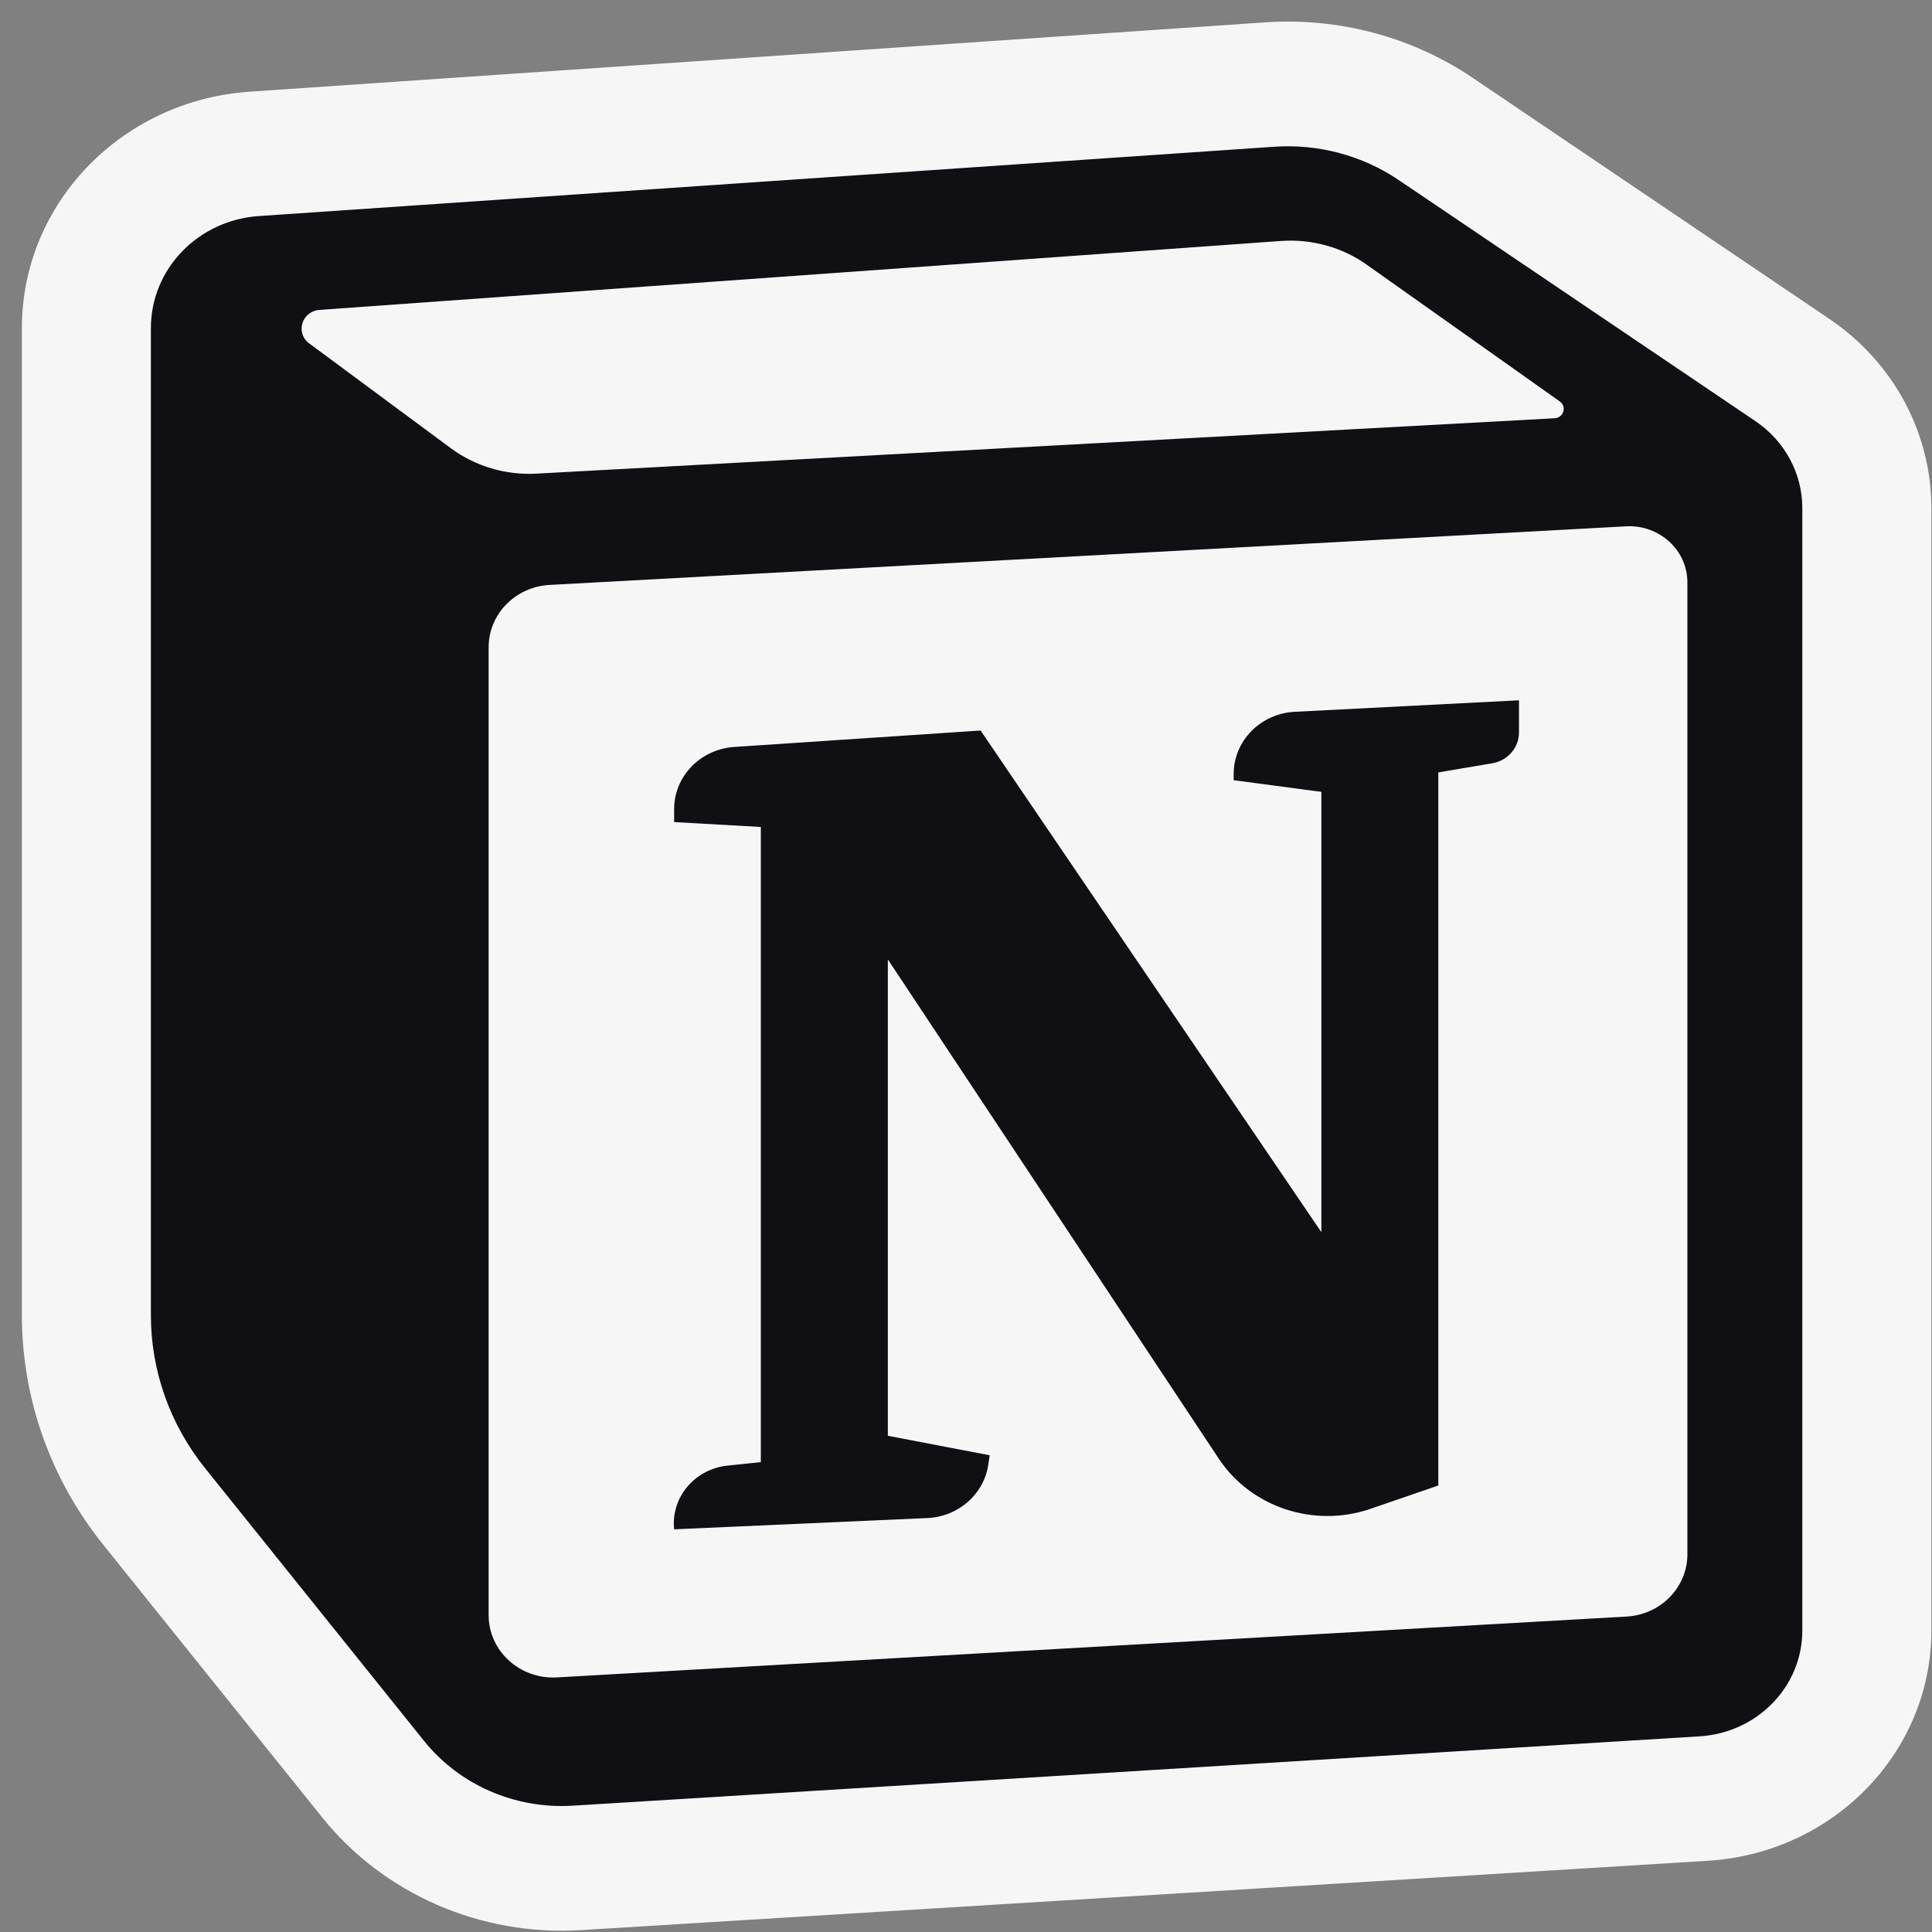
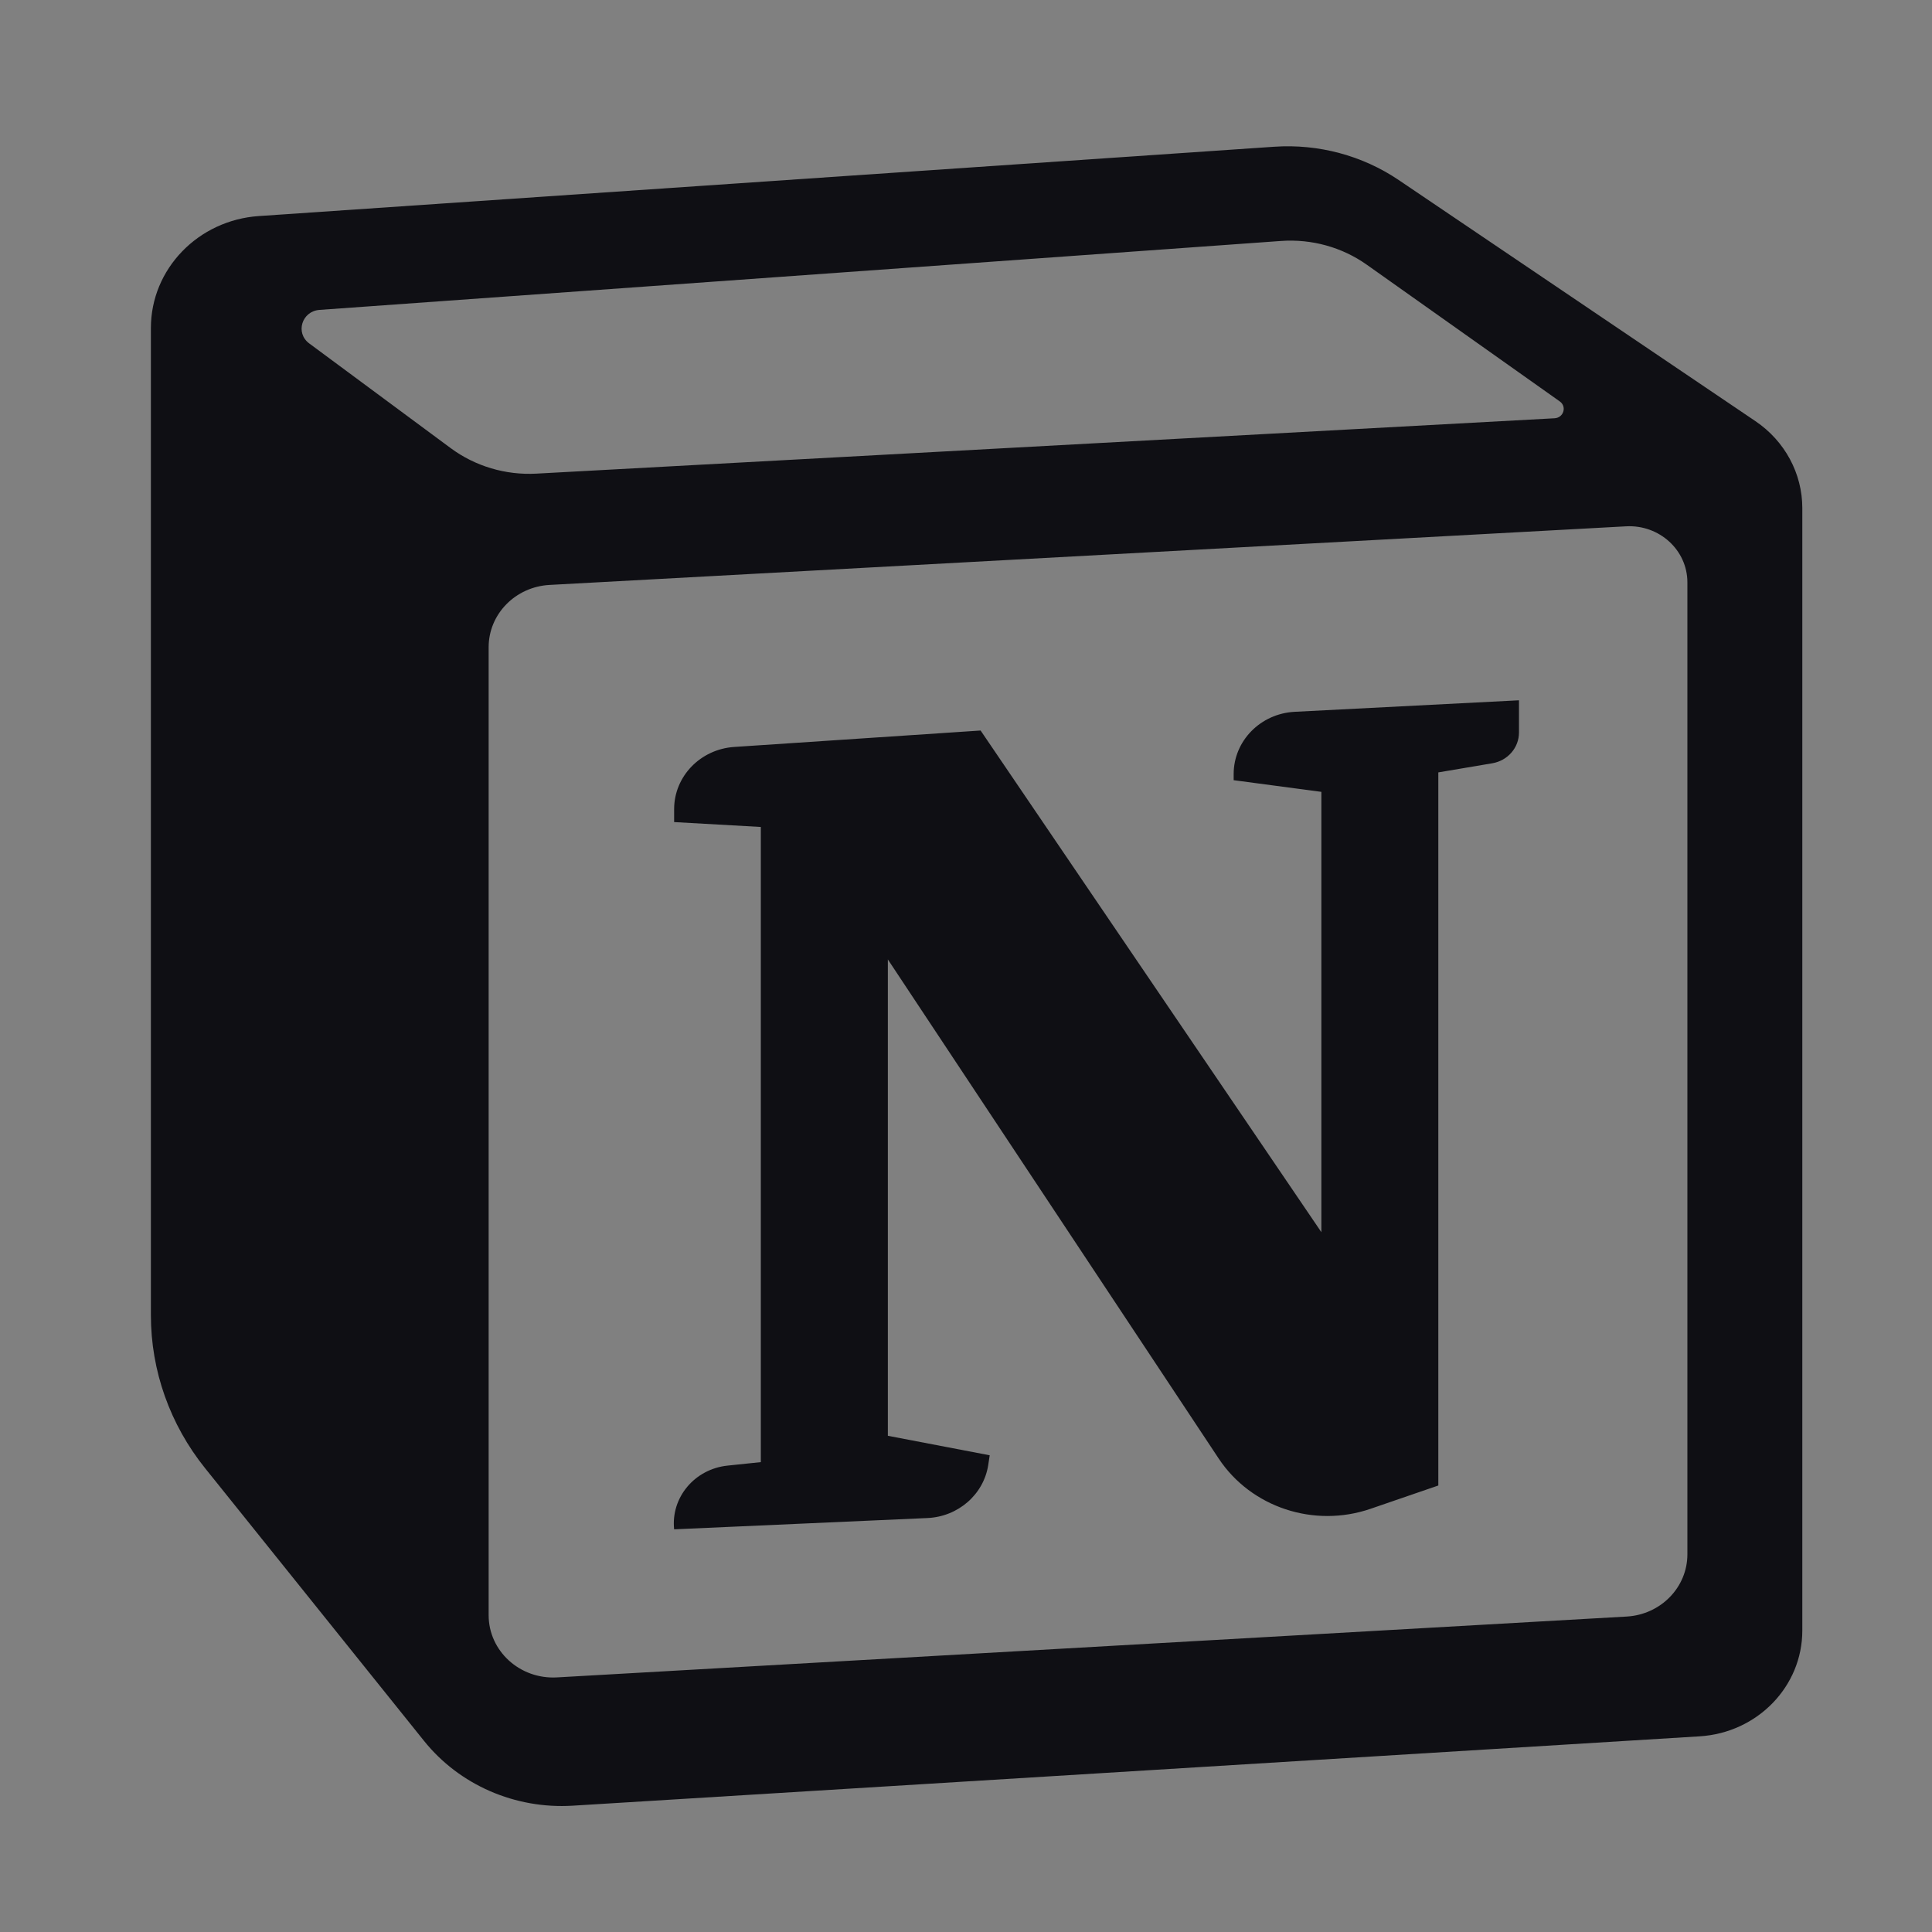
<svg xmlns="http://www.w3.org/2000/svg" width="87" height="87" viewBox="0 0 87 87" fill="none">
  <rect x="0" y="0" width="87" height="87" fill="#808080" stroke="none" />
-   <path fill-rule="evenodd" clip-rule="evenodd" d="M14.503 81.834L4.645 69.556C2.273 66.602 0.986 62.97 0.986 59.23L0.986 14.77C0.986 9.17 5.467 4.523 11.249 4.128L56.969 1.007C60.291 0.78 63.592 1.663 66.321 3.508L82.385 14.366C85.259 16.31 86.972 19.487 86.972 22.877V73.426C86.972 78.906 82.565 83.444 76.905 83.793L26.161 86.916C21.644 87.192 17.277 85.29 14.503 81.834Z" fill="#F6F6F6" />
  <path d="M30.357 37.019V36.436C30.357 34.961 31.539 33.738 33.062 33.636L44.158 32.896L59.503 55.487V35.658L55.553 35.133V34.856C55.553 33.363 56.762 32.131 58.305 32.053L68.401 31.535V32.988C68.401 33.67 67.894 34.253 67.199 34.371L64.769 34.782V66.894L61.72 67.942C59.173 68.818 56.337 67.879 54.879 65.68L39.981 43.204V64.655L44.567 65.533L44.503 65.959C44.303 67.29 43.153 68.297 41.761 68.359L30.357 68.867C30.206 67.434 31.28 66.153 32.761 65.998L34.261 65.841V37.239L30.357 37.019Z" fill="#0F0F14" />
  <path fill-rule="evenodd" clip-rule="evenodd" d="M57.377 6.608L11.657 9.729C8.918 9.916 6.795 12.117 6.795 14.77L6.795 59.23C6.795 61.724 7.654 64.146 9.235 66.114L19.093 78.392C20.687 80.379 23.195 81.471 25.79 81.312L76.535 78.189C79.136 78.029 81.16 75.944 81.16 73.426V22.879C81.16 21.32 80.372 19.86 79.052 18.967L62.988 8.109C61.351 7.002 59.37 6.472 57.377 6.608ZM13.924 15.464C13.288 14.993 13.591 14.012 14.39 13.955L57.685 10.851C59.064 10.752 60.435 11.131 61.55 11.922L70.237 18.075C70.567 18.308 70.412 18.813 70.004 18.835L24.155 21.328C22.767 21.404 21.398 20.996 20.294 20.179L13.924 15.464ZM22.004 29.144C22.004 27.654 23.208 26.424 24.746 26.34L73.222 23.701C74.722 23.619 75.985 24.772 75.985 26.224V69.992C75.985 71.479 74.785 72.708 73.249 72.795L25.081 75.535C23.412 75.63 22.004 74.348 22.004 72.733V29.144Z" fill="#0F0F14" />
</svg>